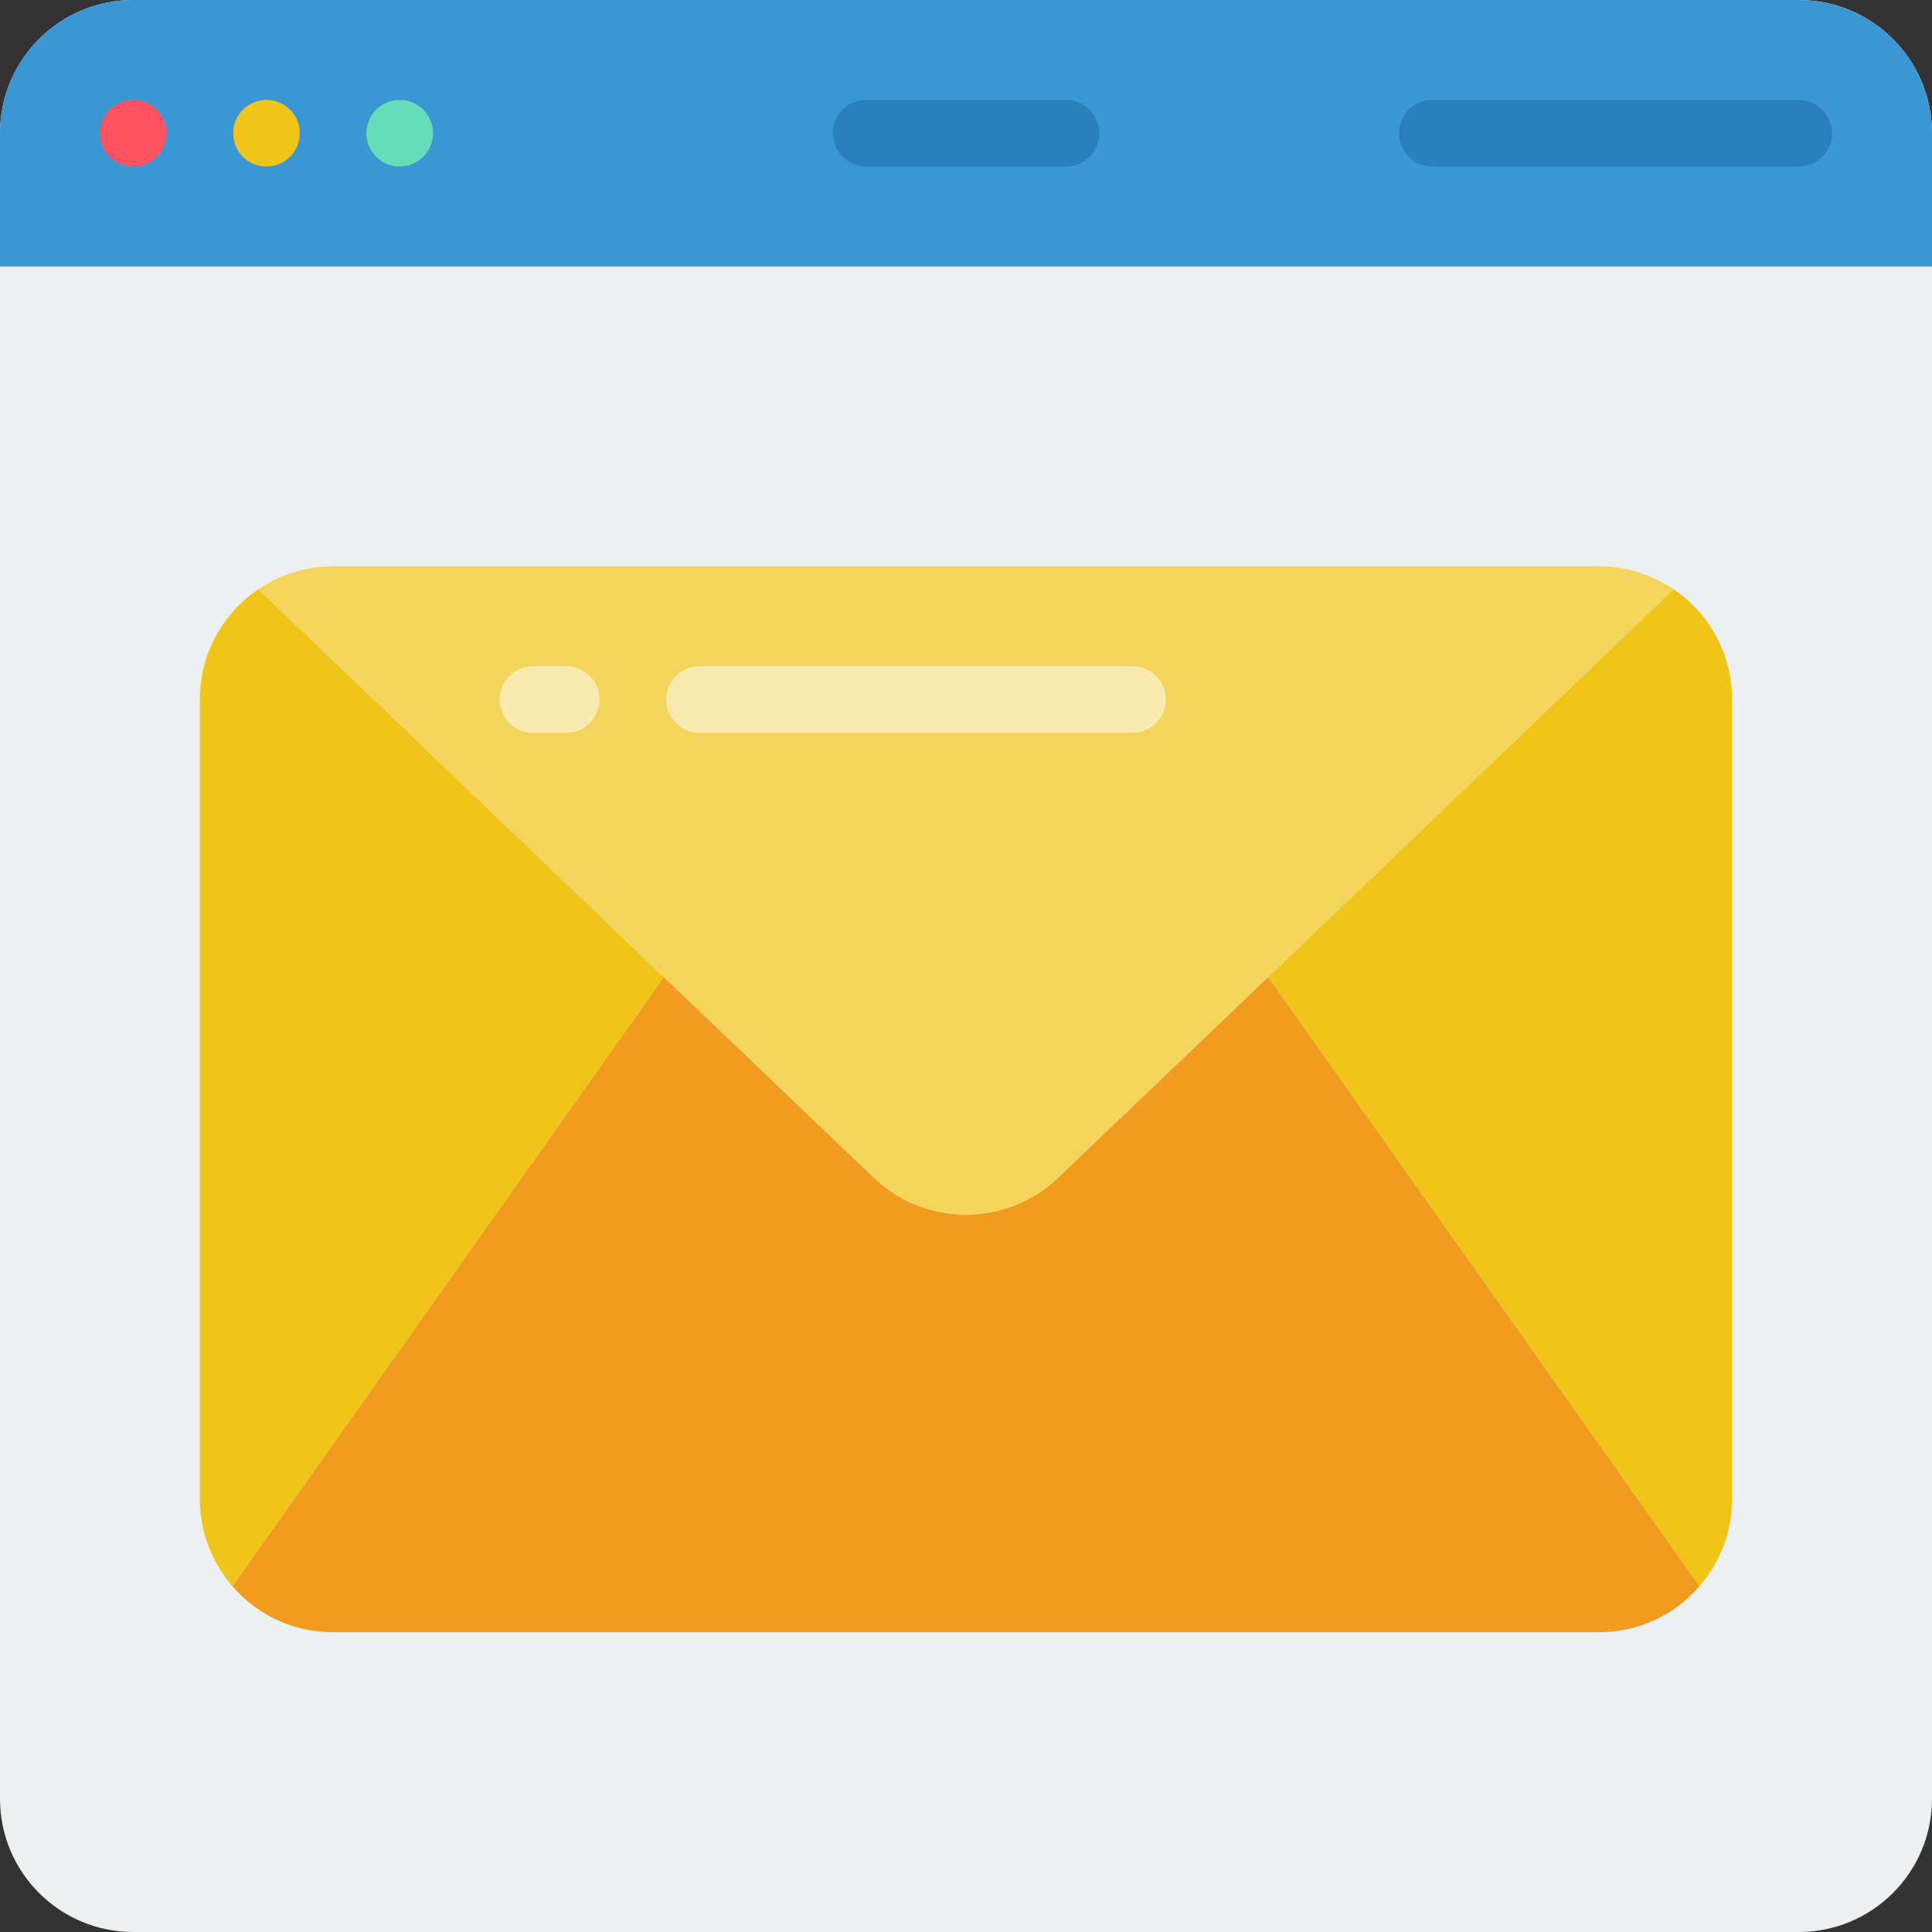
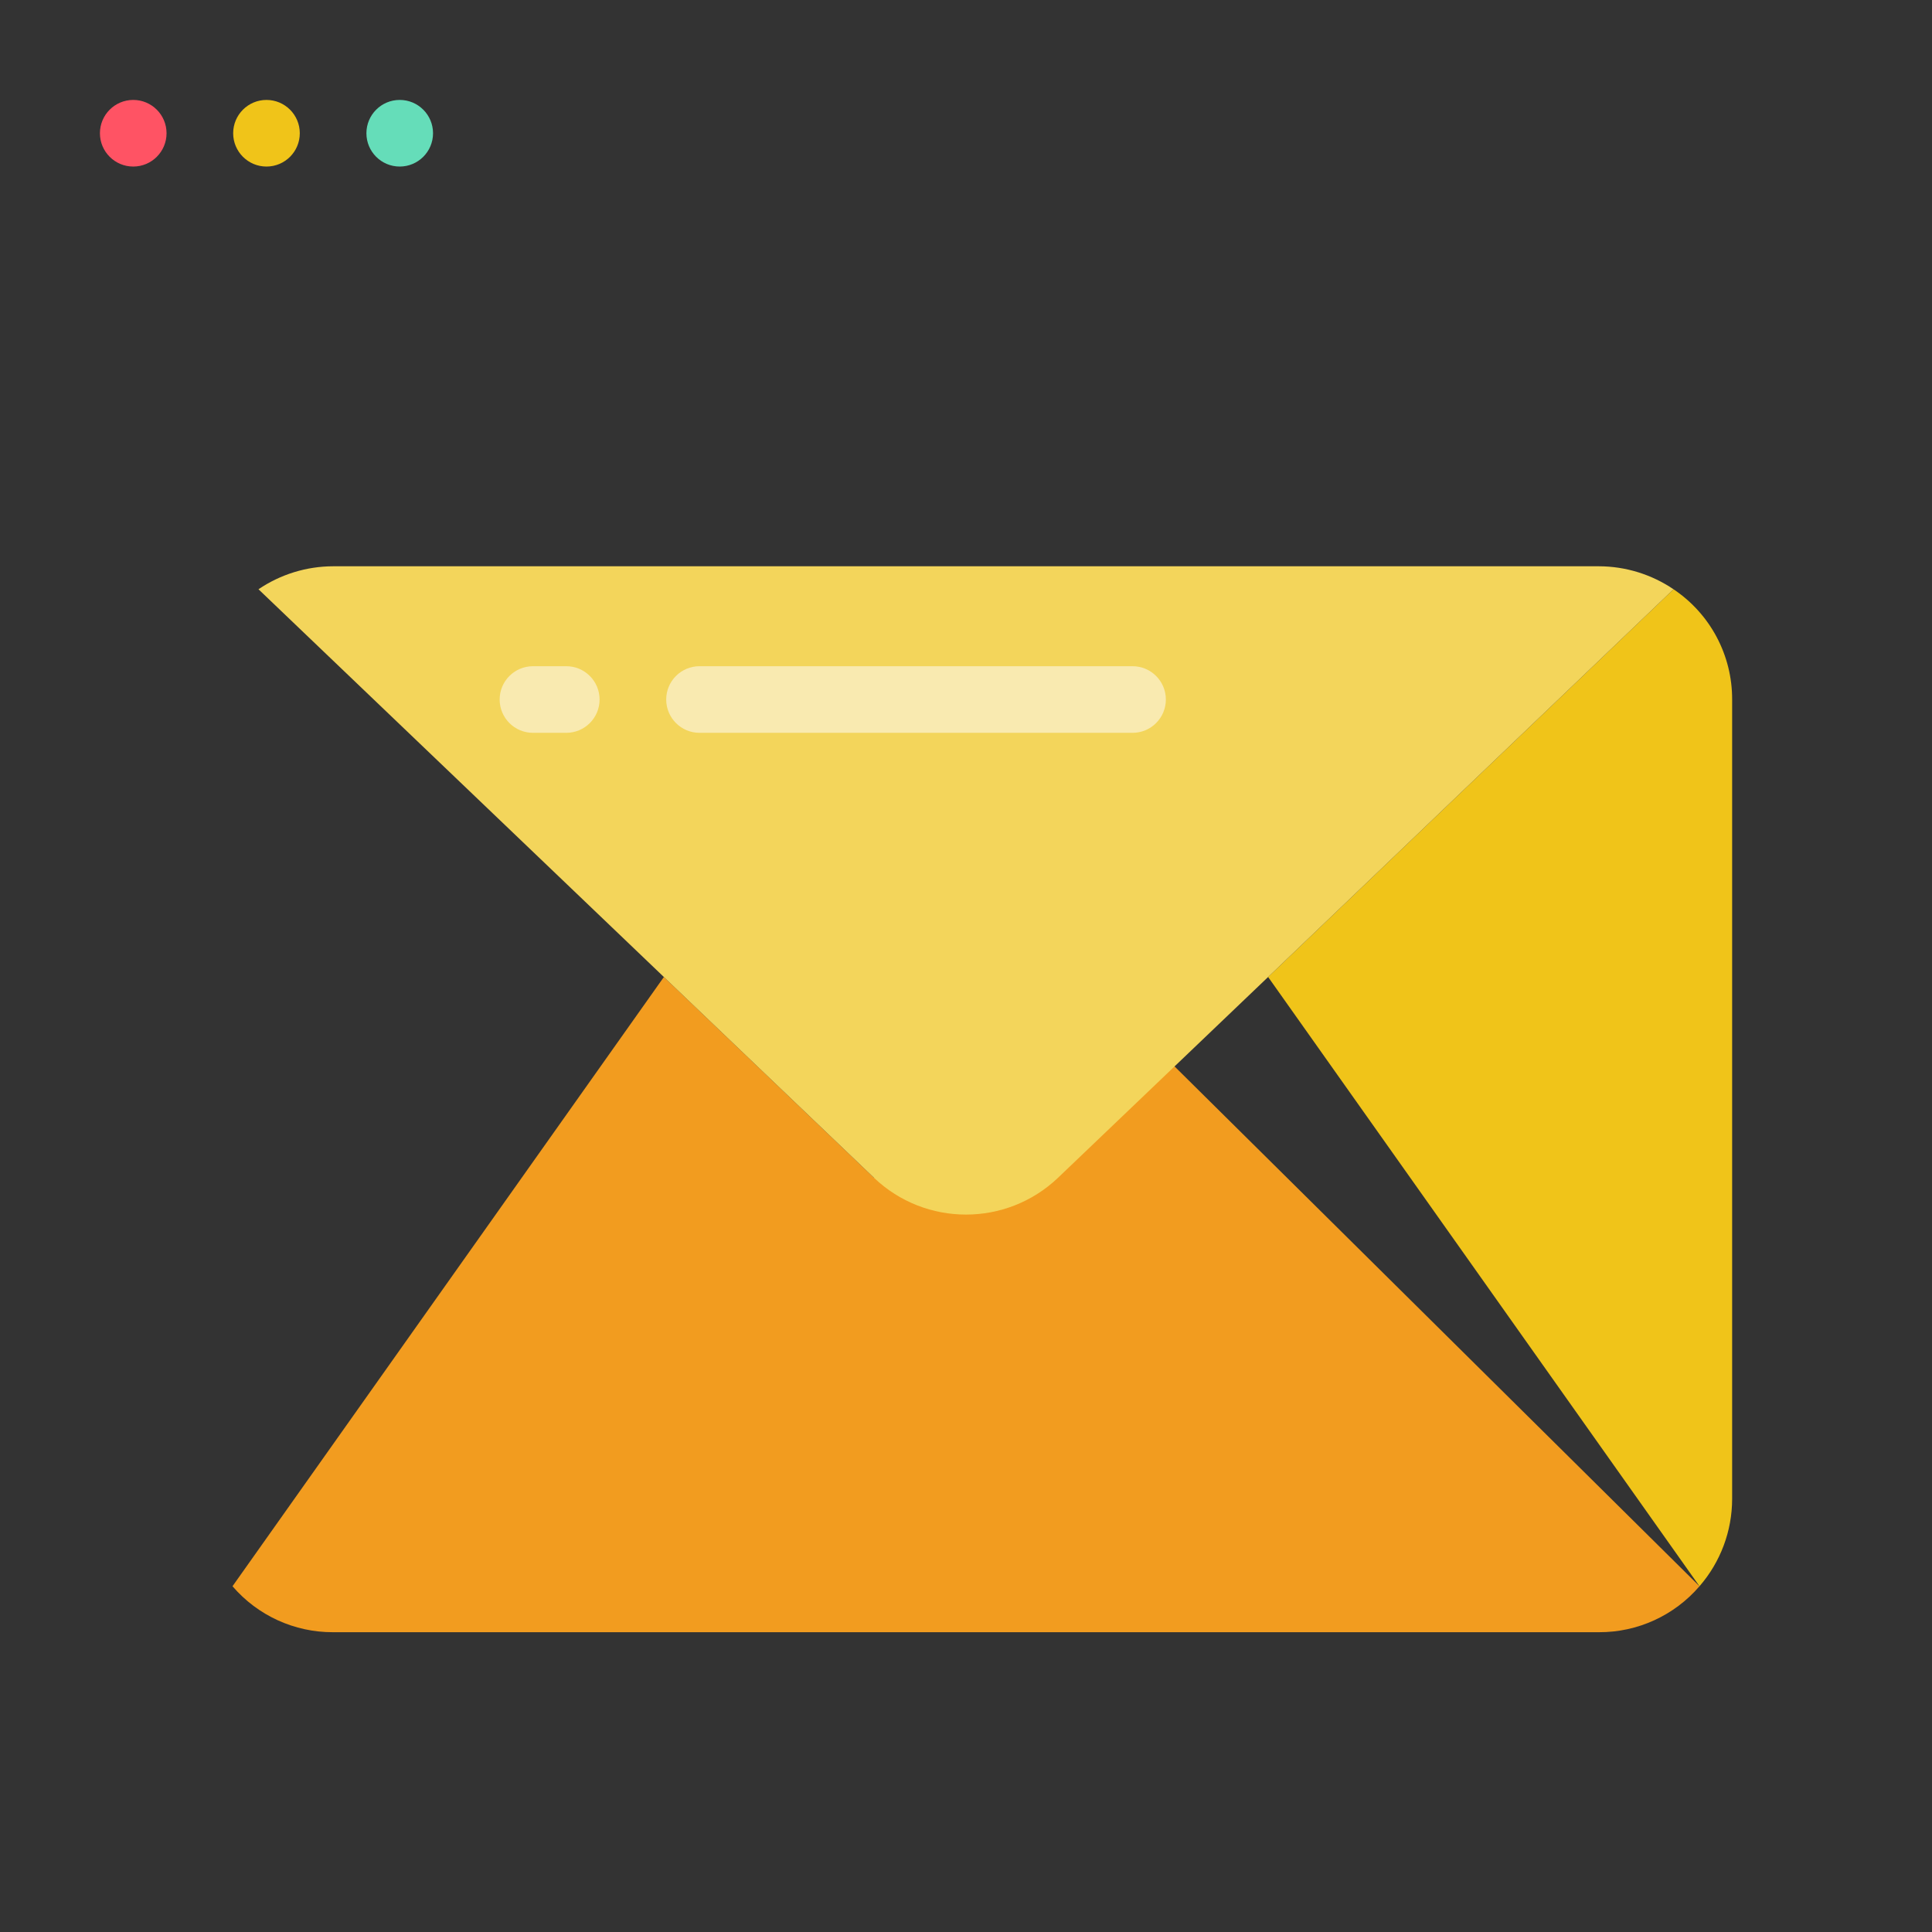
<svg xmlns="http://www.w3.org/2000/svg" height="512" viewBox="0 0 58 58" width="512">
  <rect x="0" y="0" width="58" height="58" fill="#333333" stroke="none" />
  <g id="Page-1" fill="none" fill-rule="evenodd">
    <g id="046---Browser-Messaging" fill-rule="nonzero">
-       <path id="Shape" d="m7.17 58h-3.17c-2.209 0-4-1.791-4-4v-50c0-2.209 1.791-4 4-4h50c2.209 0 4 1.791 4 4v50c0 2.209-1.791 4-4 4z" fill="#ecf0f1" />
-       <path id="Shape" d="m58 4v4h-58v-4c0-2.209 1.791-4 4-4h50c2.209 0 4 1.791 4 4z" fill="#3b97d3" />
-       <path id="Shape" d="m32 3h-6c-.552 0-1 .448-1 1s.448 1 1 1h6c.552 0 1-.448 1-1s-.448-1-1-1z" fill="#2980ba" />
-       <path id="Shape" d="m54 3h-11c-.552 0-1 .448-1 1s.448 1 1 1h11c.552 0 1-.448 1-1s-.448-1-1-1z" fill="#2980ba" />
      <circle id="Oval" cx="4" cy="4" fill="#ff5364" r="1" />
      <circle id="Oval" cx="8" cy="4" fill="#f0c419" r="1" />
      <circle id="Oval" cx="12" cy="4" fill="#65ddb9" r="1" />
      <path id="Shape" d="m52 21v24c-.001.963-.349 1.893-.98 2.62l-12.95-18.29 12.17-11.64c1.104.739 1.764 1.982 1.76 3.31z" fill="#f0c419" />
-       <path id="Shape" d="m19.93 29.33-12.95 18.29c-.631-.727-.979-1.657-.98-2.62v-24c-.004-1.328.656-2.571 1.76-3.31z" fill="#f0c419" />
-       <path id="Shape" d="m51.02 47.62c-.756.88-1.86 1.385-3.02 1.38h-38c-1.16.005-2.264-.5-3.02-1.38l12.95-18.29 6.31 6.03c1.546 1.47 3.974 1.47 5.52 0l6.31-6.03z" fill="#f29c1f" />
+       <path id="Shape" d="m51.02 47.62c-.756.88-1.86 1.385-3.02 1.38h-38c-1.16.005-2.264-.5-3.02-1.38l12.95-18.29 6.31 6.03l6.31-6.03z" fill="#f29c1f" />
      <path id="Shape" d="m50.24 17.69-12.17 11.64-6.31 6.03c-1.546 1.47-3.974 1.47-5.52 0l-6.31-6.03-12.17-11.64c.661-.448 1.441-.688 2.24-.69h38c.799.002 1.579.242 2.24.69z" fill="#f3d55b" />
      <g fill="#f9eab0">
        <path id="Shape" d="m17 22h-1c-.552 0-1-.448-1-1s.448-1 1-1h1c.552 0 1 .448 1 1s-.448 1-1 1z" />
        <path id="Shape" d="m34 22h-13c-.552 0-1-.448-1-1s.448-1 1-1h13c.552 0 1 .448 1 1s-.448 1-1 1z" />
      </g>
    </g>
  </g>
</svg>